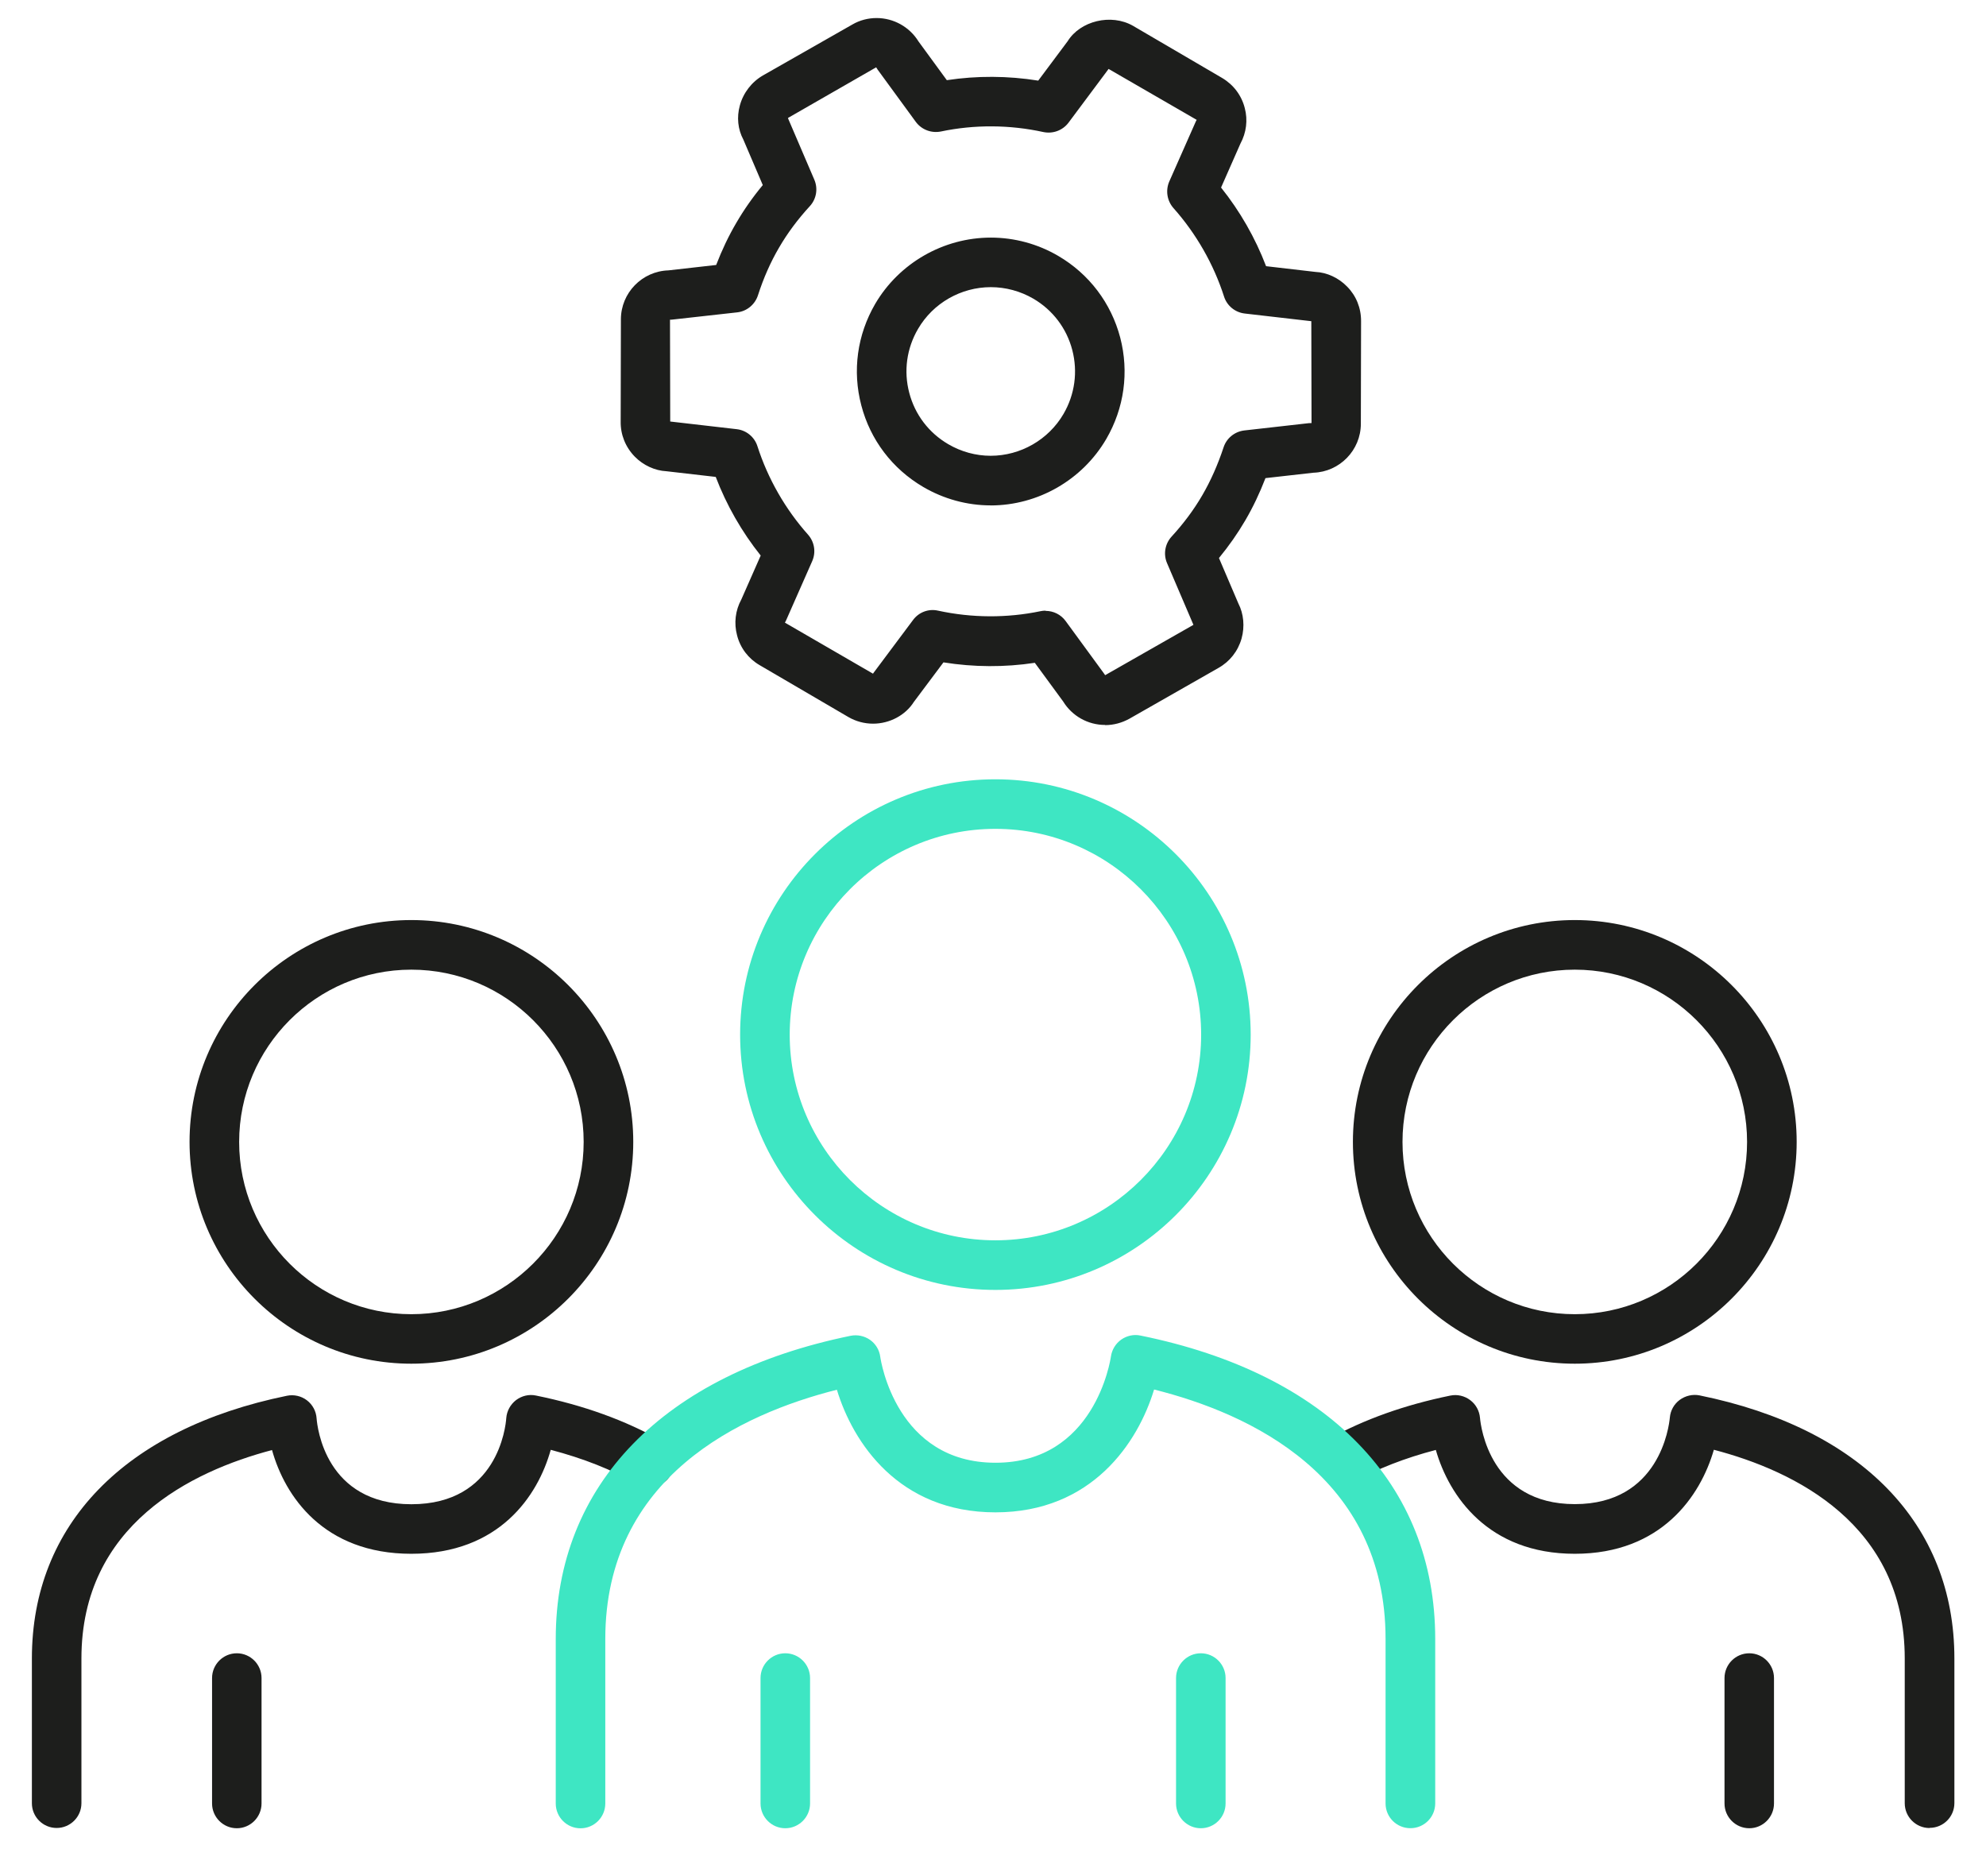
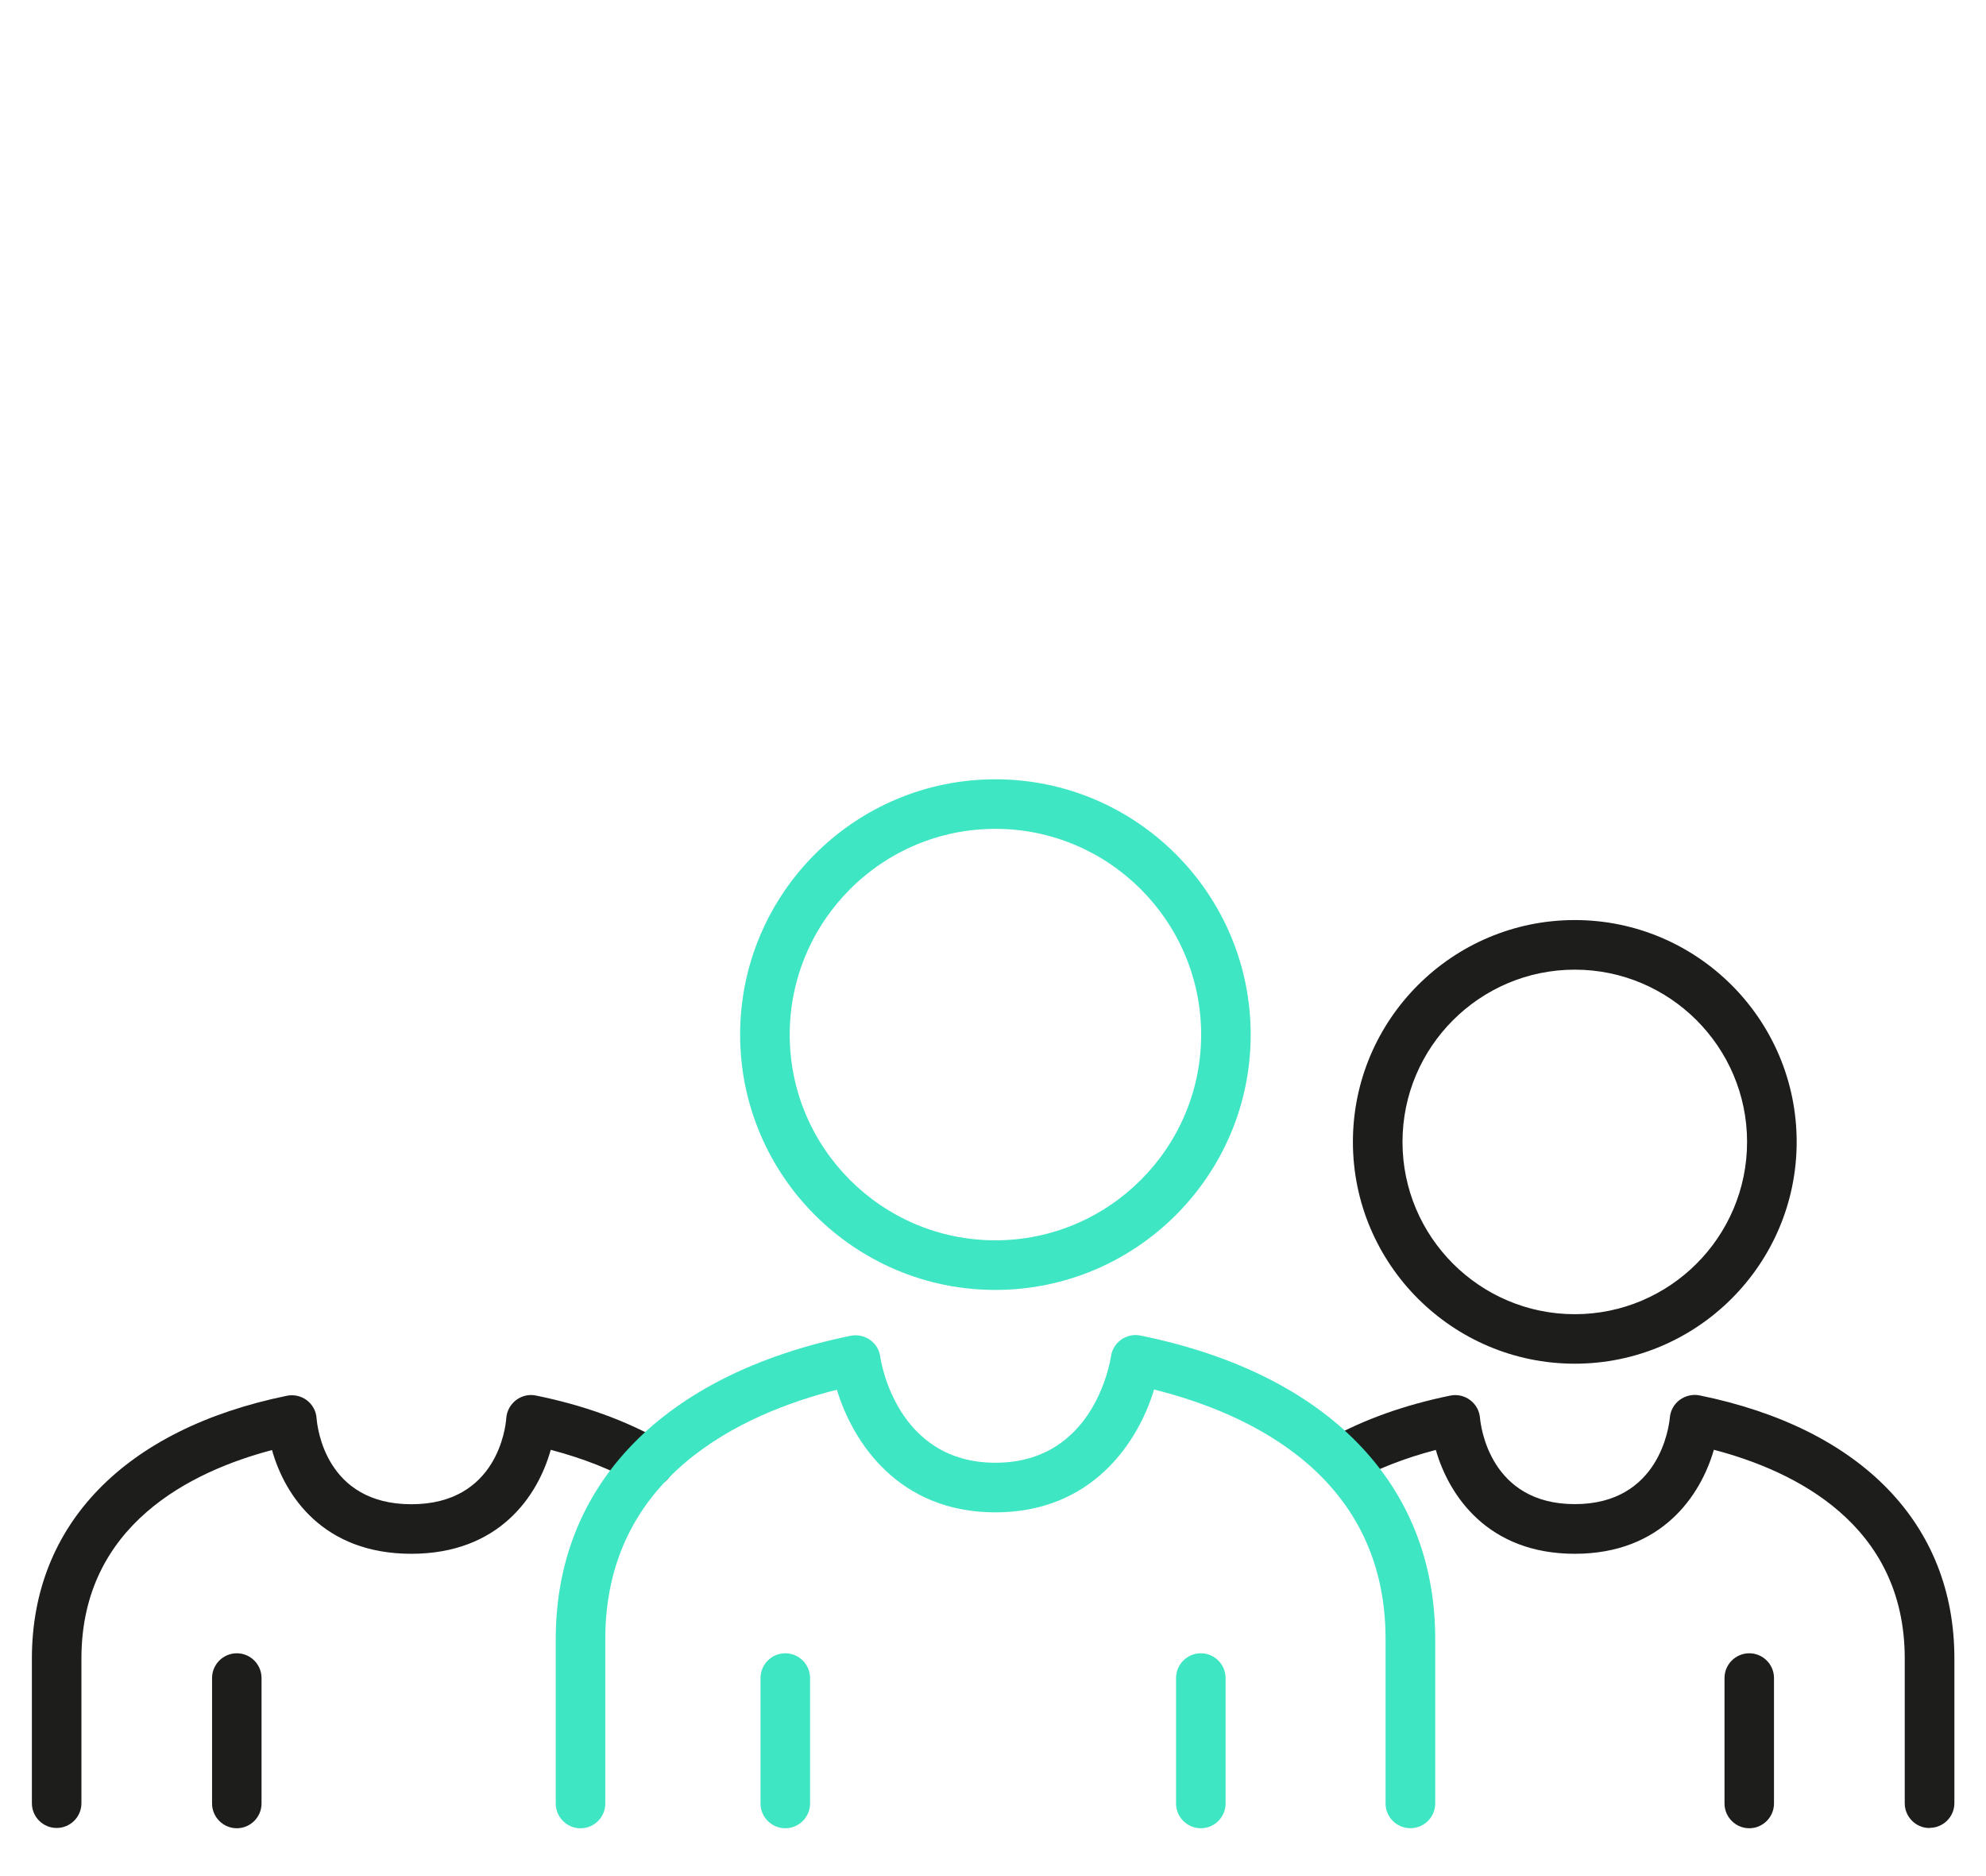
<svg xmlns="http://www.w3.org/2000/svg" width="36" height="34" viewBox="0 0 36 34" fill="none">
  <path d="M18.043 23.377C15.491 23.377 13.416 21.302 13.416 18.751C13.416 16.199 15.491 14.123 18.043 14.123C20.594 14.123 22.671 16.198 22.671 18.751C22.671 21.303 20.594 23.377 18.043 23.377ZM18.043 15.021C15.988 15.021 14.315 16.694 14.315 18.751C14.315 20.807 15.988 22.478 18.043 22.478C20.098 22.478 21.773 20.806 21.773 18.751C21.773 16.696 20.1 15.021 18.043 15.021Z" fill="#3EE6C3" />
-   <path d="M20.03 13.138C19.721 13.138 19.433 12.976 19.272 12.713L18.758 12.012C18.212 12.095 17.651 12.092 17.102 12.004L16.566 12.72C16.414 12.961 16.128 13.115 15.826 13.115C15.668 13.115 15.513 13.073 15.379 12.995L13.771 12.055C13.567 11.937 13.42 11.745 13.361 11.515C13.302 11.294 13.329 11.064 13.438 10.864L13.789 10.068C13.447 9.64 13.17 9.156 12.974 8.643C12.66 8.606 12.177 8.551 12.079 8.54C11.874 8.53 11.662 8.434 11.507 8.276C11.338 8.103 11.247 7.877 11.251 7.639L11.255 5.788C11.255 5.308 11.639 4.915 12.116 4.9L12.982 4.802C13.086 4.532 13.208 4.275 13.348 4.037C13.484 3.803 13.645 3.573 13.827 3.354L13.475 2.531C13.375 2.344 13.352 2.125 13.411 1.912C13.473 1.683 13.626 1.484 13.832 1.366L15.451 0.444C15.583 0.367 15.735 0.327 15.89 0.327C16.199 0.327 16.487 0.488 16.649 0.75L17.163 1.453C17.708 1.37 18.27 1.373 18.82 1.461L19.354 0.746C19.581 0.38 20.139 0.24 20.538 0.468L22.15 1.411C22.358 1.533 22.505 1.727 22.564 1.959C22.621 2.175 22.593 2.403 22.485 2.603L22.134 3.399C22.477 3.827 22.754 4.311 22.95 4.824C23.264 4.861 23.745 4.917 23.845 4.928C24.053 4.937 24.265 5.035 24.419 5.194C24.583 5.359 24.674 5.583 24.672 5.824L24.668 7.679C24.668 8.159 24.284 8.552 23.807 8.567L22.939 8.665C22.834 8.937 22.712 9.194 22.573 9.431C22.437 9.664 22.277 9.893 22.096 10.113L22.448 10.937C22.544 11.122 22.566 11.356 22.506 11.571C22.441 11.801 22.292 11.99 22.085 12.106L20.473 13.025C20.336 13.101 20.185 13.141 20.033 13.141L20.03 13.138ZM18.954 11.071C19.096 11.071 19.23 11.137 19.316 11.254L20.008 12.2C20.016 12.212 20.024 12.224 20.033 12.236L21.633 11.324C21.633 11.324 21.629 11.313 21.627 11.309L21.155 10.206C21.085 10.044 21.118 9.856 21.236 9.726C21.455 9.488 21.643 9.235 21.794 8.975C21.946 8.714 22.075 8.423 22.179 8.109C22.233 7.941 22.38 7.822 22.555 7.801L23.724 7.669C23.74 7.667 23.758 7.667 23.774 7.667L23.77 5.821C23.697 5.814 23.46 5.786 22.564 5.682C22.388 5.662 22.241 5.541 22.188 5.374C21.999 4.786 21.682 4.233 21.272 3.772C21.155 3.64 21.125 3.452 21.195 3.29L21.669 2.218C21.675 2.202 21.684 2.187 21.692 2.172L20.095 1.249C20.095 1.249 20.088 1.258 20.086 1.262L19.369 2.223C19.263 2.364 19.086 2.429 18.913 2.393C18.301 2.259 17.661 2.256 17.056 2.383C16.883 2.418 16.705 2.35 16.601 2.209L15.909 1.262C15.9 1.249 15.89 1.235 15.882 1.22L14.283 2.138C14.283 2.138 14.288 2.149 14.289 2.155L14.761 3.256C14.831 3.418 14.799 3.607 14.68 3.736C14.461 3.974 14.273 4.227 14.122 4.487C13.968 4.749 13.839 5.042 13.739 5.353C13.684 5.521 13.536 5.642 13.362 5.661L12.195 5.791C12.179 5.794 12.161 5.794 12.145 5.794L12.149 7.639C12.222 7.646 12.459 7.675 13.355 7.778C13.53 7.798 13.677 7.92 13.73 8.087C13.919 8.676 14.238 9.231 14.647 9.689C14.764 9.821 14.794 10.008 14.723 10.169L14.251 11.239C14.245 11.254 14.236 11.269 14.228 11.284L15.825 12.209C15.825 12.209 15.832 12.2 15.834 12.195L16.55 11.237C16.654 11.095 16.832 11.027 17.005 11.067C17.617 11.2 18.255 11.203 18.863 11.076C18.893 11.069 18.924 11.067 18.954 11.067V11.071ZM17.957 9.159C17.53 9.159 17.107 9.043 16.735 8.825C16.174 8.496 15.776 7.971 15.613 7.347C15.448 6.721 15.538 6.069 15.864 5.508C16.298 4.767 17.102 4.306 17.961 4.306C18.388 4.306 18.811 4.42 19.183 4.638C19.743 4.966 20.141 5.492 20.306 6.118C20.469 6.743 20.379 7.396 20.053 7.956C19.619 8.699 18.815 9.16 17.956 9.16L17.957 9.159ZM17.961 5.204C17.42 5.204 16.913 5.493 16.641 5.961C16.435 6.313 16.378 6.725 16.482 7.119C16.585 7.513 16.835 7.843 17.189 8.05C17.423 8.187 17.689 8.26 17.957 8.26C18.498 8.26 19.005 7.97 19.278 7.502C19.483 7.15 19.54 6.738 19.437 6.343C19.334 5.949 19.083 5.618 18.73 5.412C18.496 5.276 18.229 5.204 17.961 5.204Z" fill="#1D1E1C" />
  <path d="M1.027 33.128C0.779 33.128 0.578 32.927 0.578 32.68V30.056C0.578 27.631 2.263 25.896 5.201 25.295C5.327 25.269 5.461 25.299 5.564 25.378C5.667 25.457 5.731 25.576 5.739 25.707C5.752 25.863 5.9 27.261 7.457 27.261C9.014 27.261 9.167 25.86 9.177 25.7C9.187 25.571 9.252 25.453 9.354 25.374C9.458 25.296 9.588 25.264 9.715 25.291C10.575 25.466 11.342 25.742 11.991 26.113C12.206 26.237 12.281 26.511 12.159 26.727C12.036 26.942 11.761 27.017 11.545 26.894C11.092 26.634 10.567 26.428 9.983 26.275C9.75 27.112 9.047 28.159 7.456 28.159C5.864 28.159 5.164 27.114 4.931 26.279C3.471 26.664 1.476 27.634 1.476 30.056V32.68C1.476 32.927 1.274 33.128 1.027 33.128Z" fill="#1D1E1C" />
-   <path d="M7.456 24.714C5.239 24.714 3.436 22.911 3.436 20.694C3.436 18.477 5.239 16.674 7.456 16.674C9.673 16.674 11.479 18.477 11.479 20.694C11.479 22.911 9.674 24.714 7.456 24.714ZM7.456 17.573C5.734 17.573 4.335 18.974 4.335 20.695C4.335 22.417 5.735 23.817 7.456 23.817C9.176 23.817 10.58 22.416 10.58 20.695C10.58 18.975 9.179 17.573 7.456 17.573Z" fill="#1D1E1C" />
  <path d="M34.976 33.129C34.728 33.129 34.527 32.927 34.527 32.68V30.056C34.527 27.625 32.528 26.656 31.067 26.274C30.826 27.109 30.118 28.159 28.546 28.159C26.974 28.159 26.266 27.11 26.027 26.277C25.471 26.422 24.97 26.617 24.535 26.858C24.319 26.979 24.044 26.9 23.924 26.682C23.805 26.465 23.882 26.191 24.1 26.072C24.728 25.723 25.464 25.461 26.289 25.292C26.416 25.266 26.546 25.296 26.65 25.374C26.753 25.451 26.817 25.568 26.828 25.698C26.842 25.855 27.013 27.259 28.547 27.259C30.081 27.259 30.254 25.851 30.269 25.691C30.28 25.563 30.345 25.446 30.448 25.37C30.552 25.294 30.682 25.264 30.806 25.288C33.742 25.885 35.427 27.622 35.427 30.054V32.677C35.427 32.925 35.226 33.126 34.978 33.126L34.976 33.129Z" fill="#1D1E1C" />
  <path d="M28.546 24.714C26.329 24.714 24.524 22.911 24.524 20.694C24.524 18.477 26.328 16.674 28.546 16.674C30.764 16.674 32.568 18.477 32.568 20.694C32.568 22.911 30.763 24.714 28.546 24.714ZM28.546 17.573C26.824 17.573 25.423 18.974 25.423 20.695C25.423 22.417 26.824 23.817 28.546 23.817C30.268 23.817 31.669 22.416 31.669 20.695C31.669 18.975 30.268 17.573 28.546 17.573Z" fill="#1D1E1C" />
  <path d="M4.293 33.133C4.045 33.133 3.844 32.931 3.844 32.684V30.411C3.844 30.164 4.045 29.962 4.293 29.962C4.54 29.962 4.741 30.164 4.741 30.411V32.684C4.741 32.931 4.54 33.133 4.293 33.133Z" fill="#1D1E1C" />
  <path d="M31.709 33.133C31.461 33.133 31.26 32.931 31.26 32.684V30.411C31.26 30.164 31.461 29.962 31.709 29.962C31.956 29.962 32.157 30.164 32.157 30.411V32.684C32.157 32.931 31.956 33.133 31.709 33.133Z" fill="#1D1E1C" />
  <path d="M14.235 33.133C13.987 33.133 13.786 32.931 13.786 32.684V30.411C13.786 30.164 13.987 29.962 14.235 29.962C14.482 29.962 14.684 30.164 14.684 30.411V32.684C14.684 32.931 14.482 33.133 14.235 33.133Z" fill="#3EE6C3" />
  <path d="M21.767 33.133C21.52 33.133 21.318 32.931 21.318 32.684V30.411C21.318 30.164 21.52 29.962 21.767 29.962C22.015 29.962 22.216 30.164 22.216 30.411V32.684C22.216 32.931 22.015 33.133 21.767 33.133Z" fill="#3EE6C3" />
  <path d="M25.565 33.132C25.317 33.132 25.116 32.931 25.116 32.684V29.702C25.116 26.753 22.657 25.616 20.92 25.182C20.631 26.138 19.798 27.408 18.044 27.408C16.289 27.408 15.46 26.141 15.17 25.186C13.432 25.624 10.972 26.765 10.972 29.704V32.685C10.972 32.932 10.771 33.134 10.523 33.134C10.275 33.134 10.074 32.932 10.074 32.685V29.704C10.074 26.908 12.023 24.904 15.42 24.208C15.543 24.184 15.669 24.211 15.771 24.282C15.873 24.354 15.94 24.465 15.956 24.587C15.967 24.665 16.25 26.509 18.045 26.509C19.84 26.509 20.126 24.661 20.138 24.582C20.156 24.46 20.223 24.349 20.325 24.277C20.425 24.207 20.552 24.178 20.673 24.204C24.069 24.893 26.016 26.898 26.016 29.702V32.684C26.016 32.931 25.815 33.132 25.567 33.132H25.565Z" fill="#3EE6C3" />
</svg>